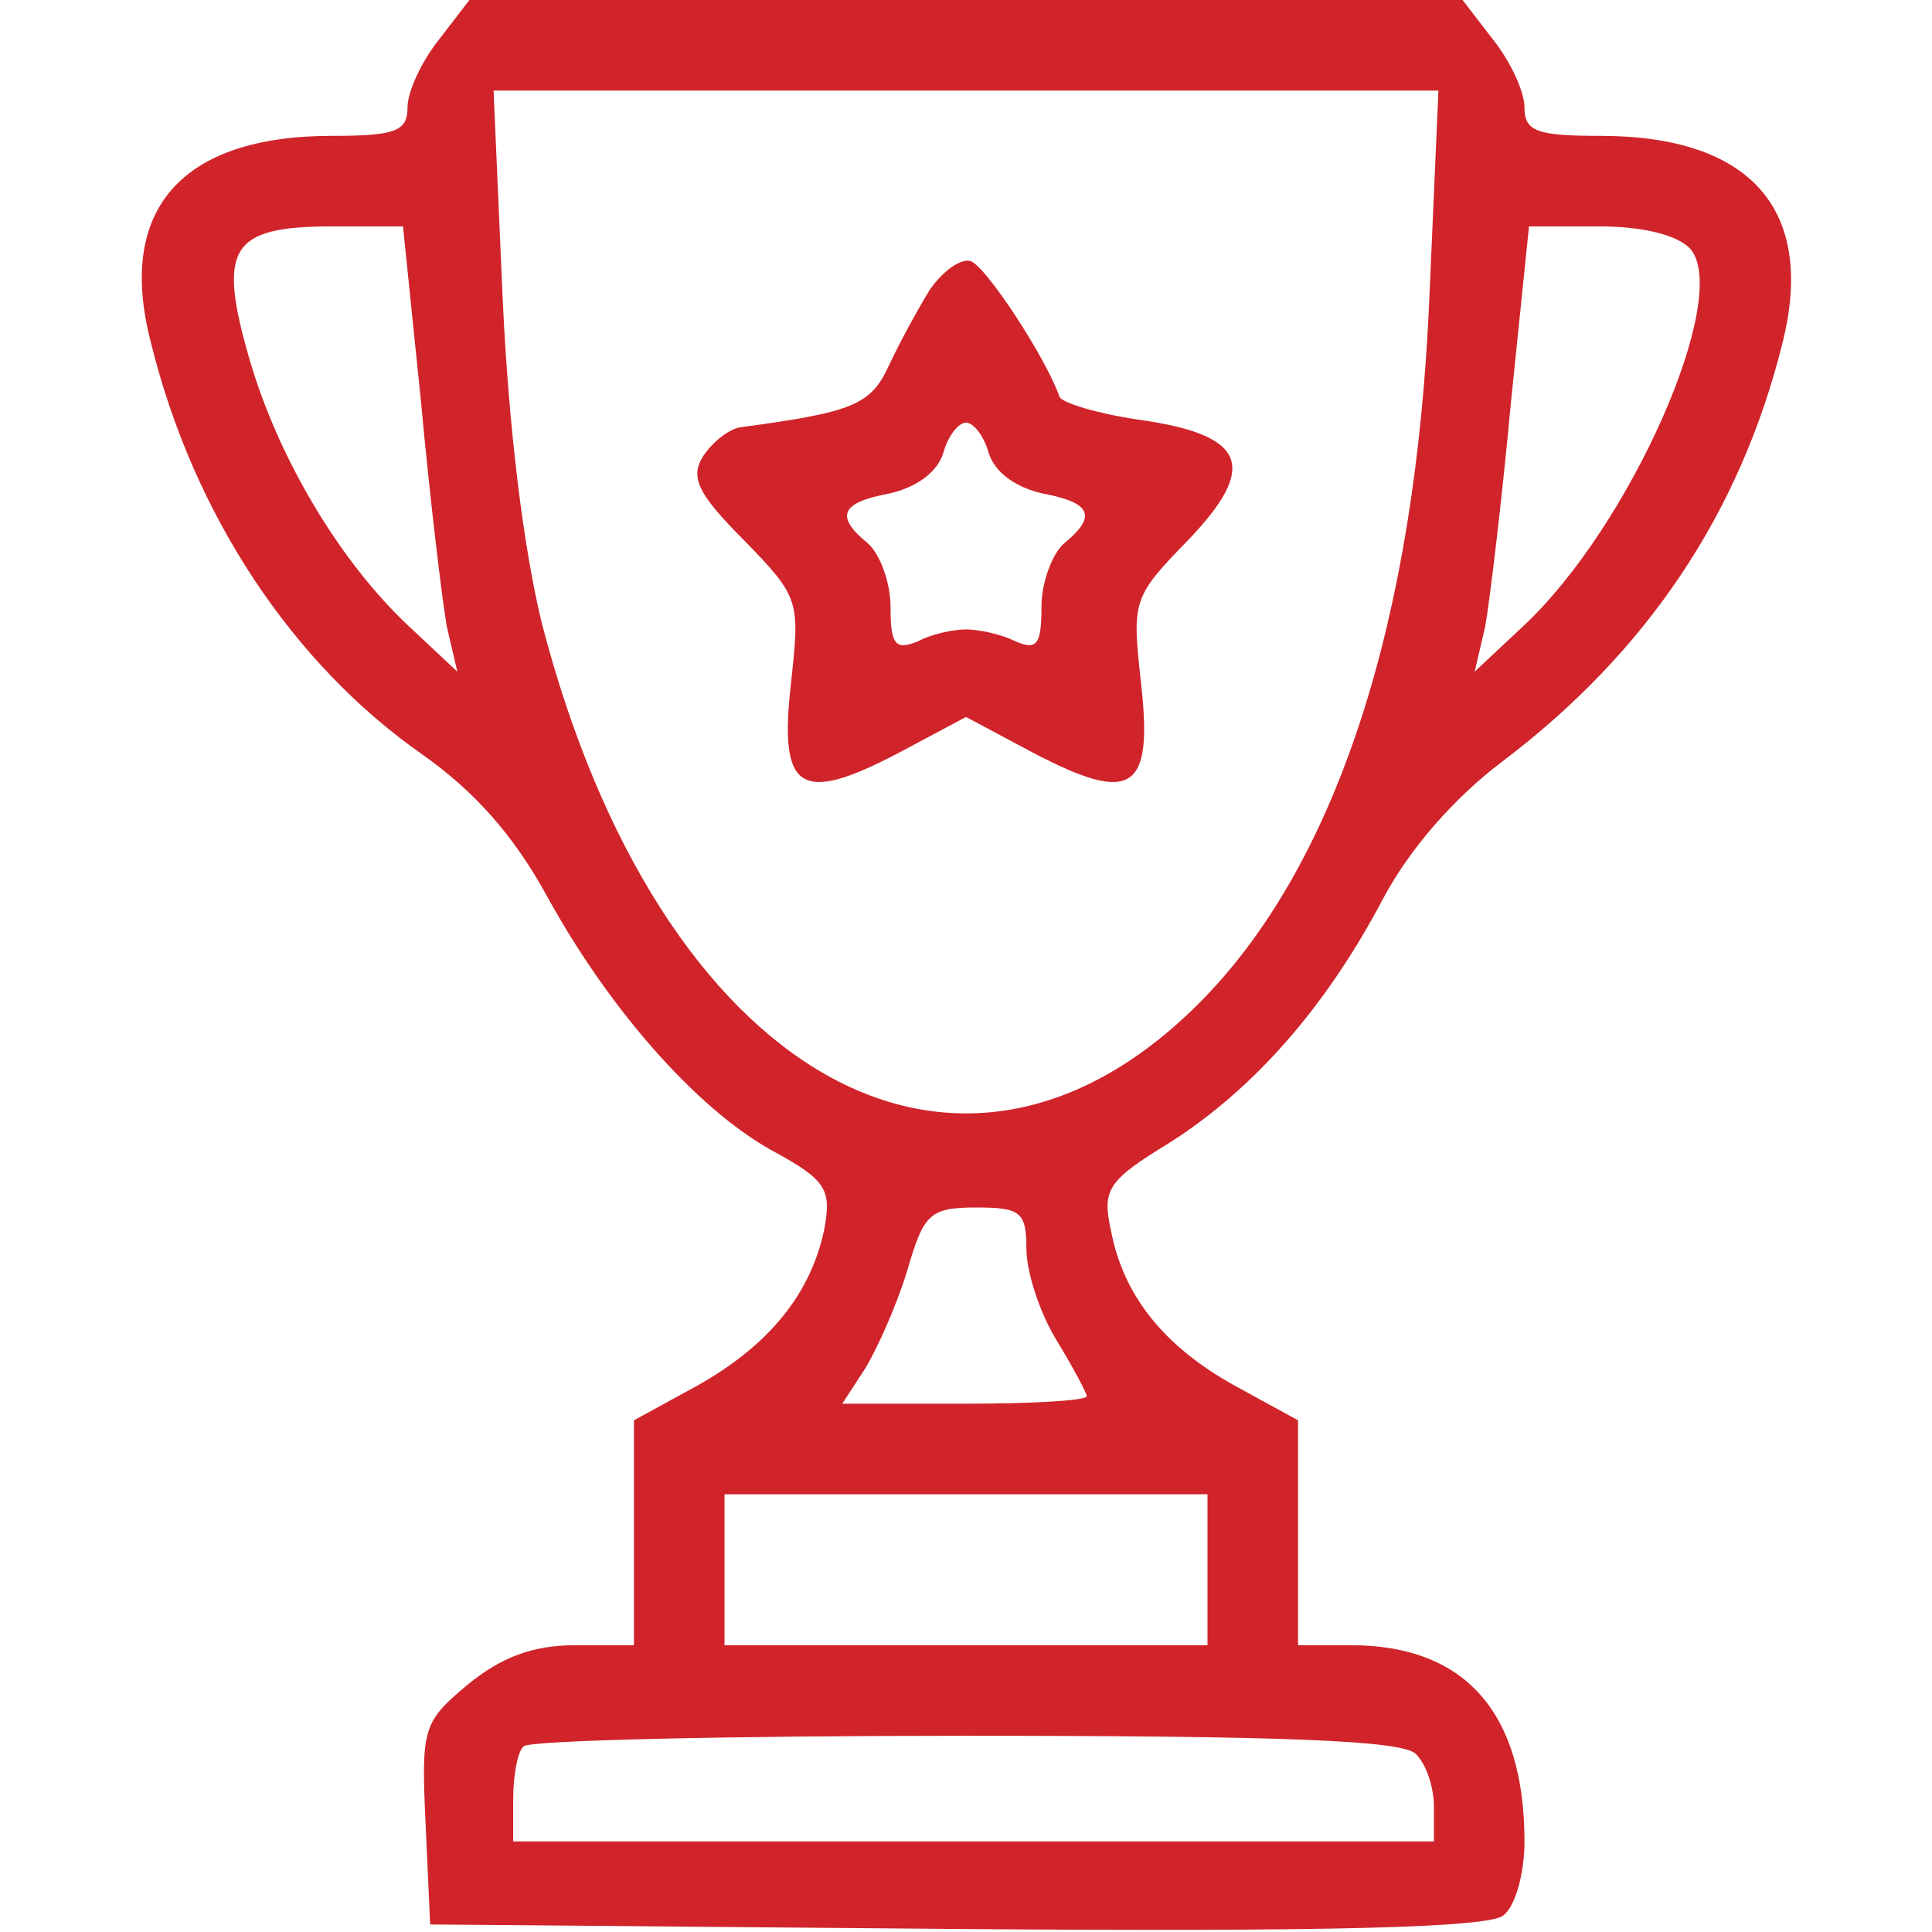
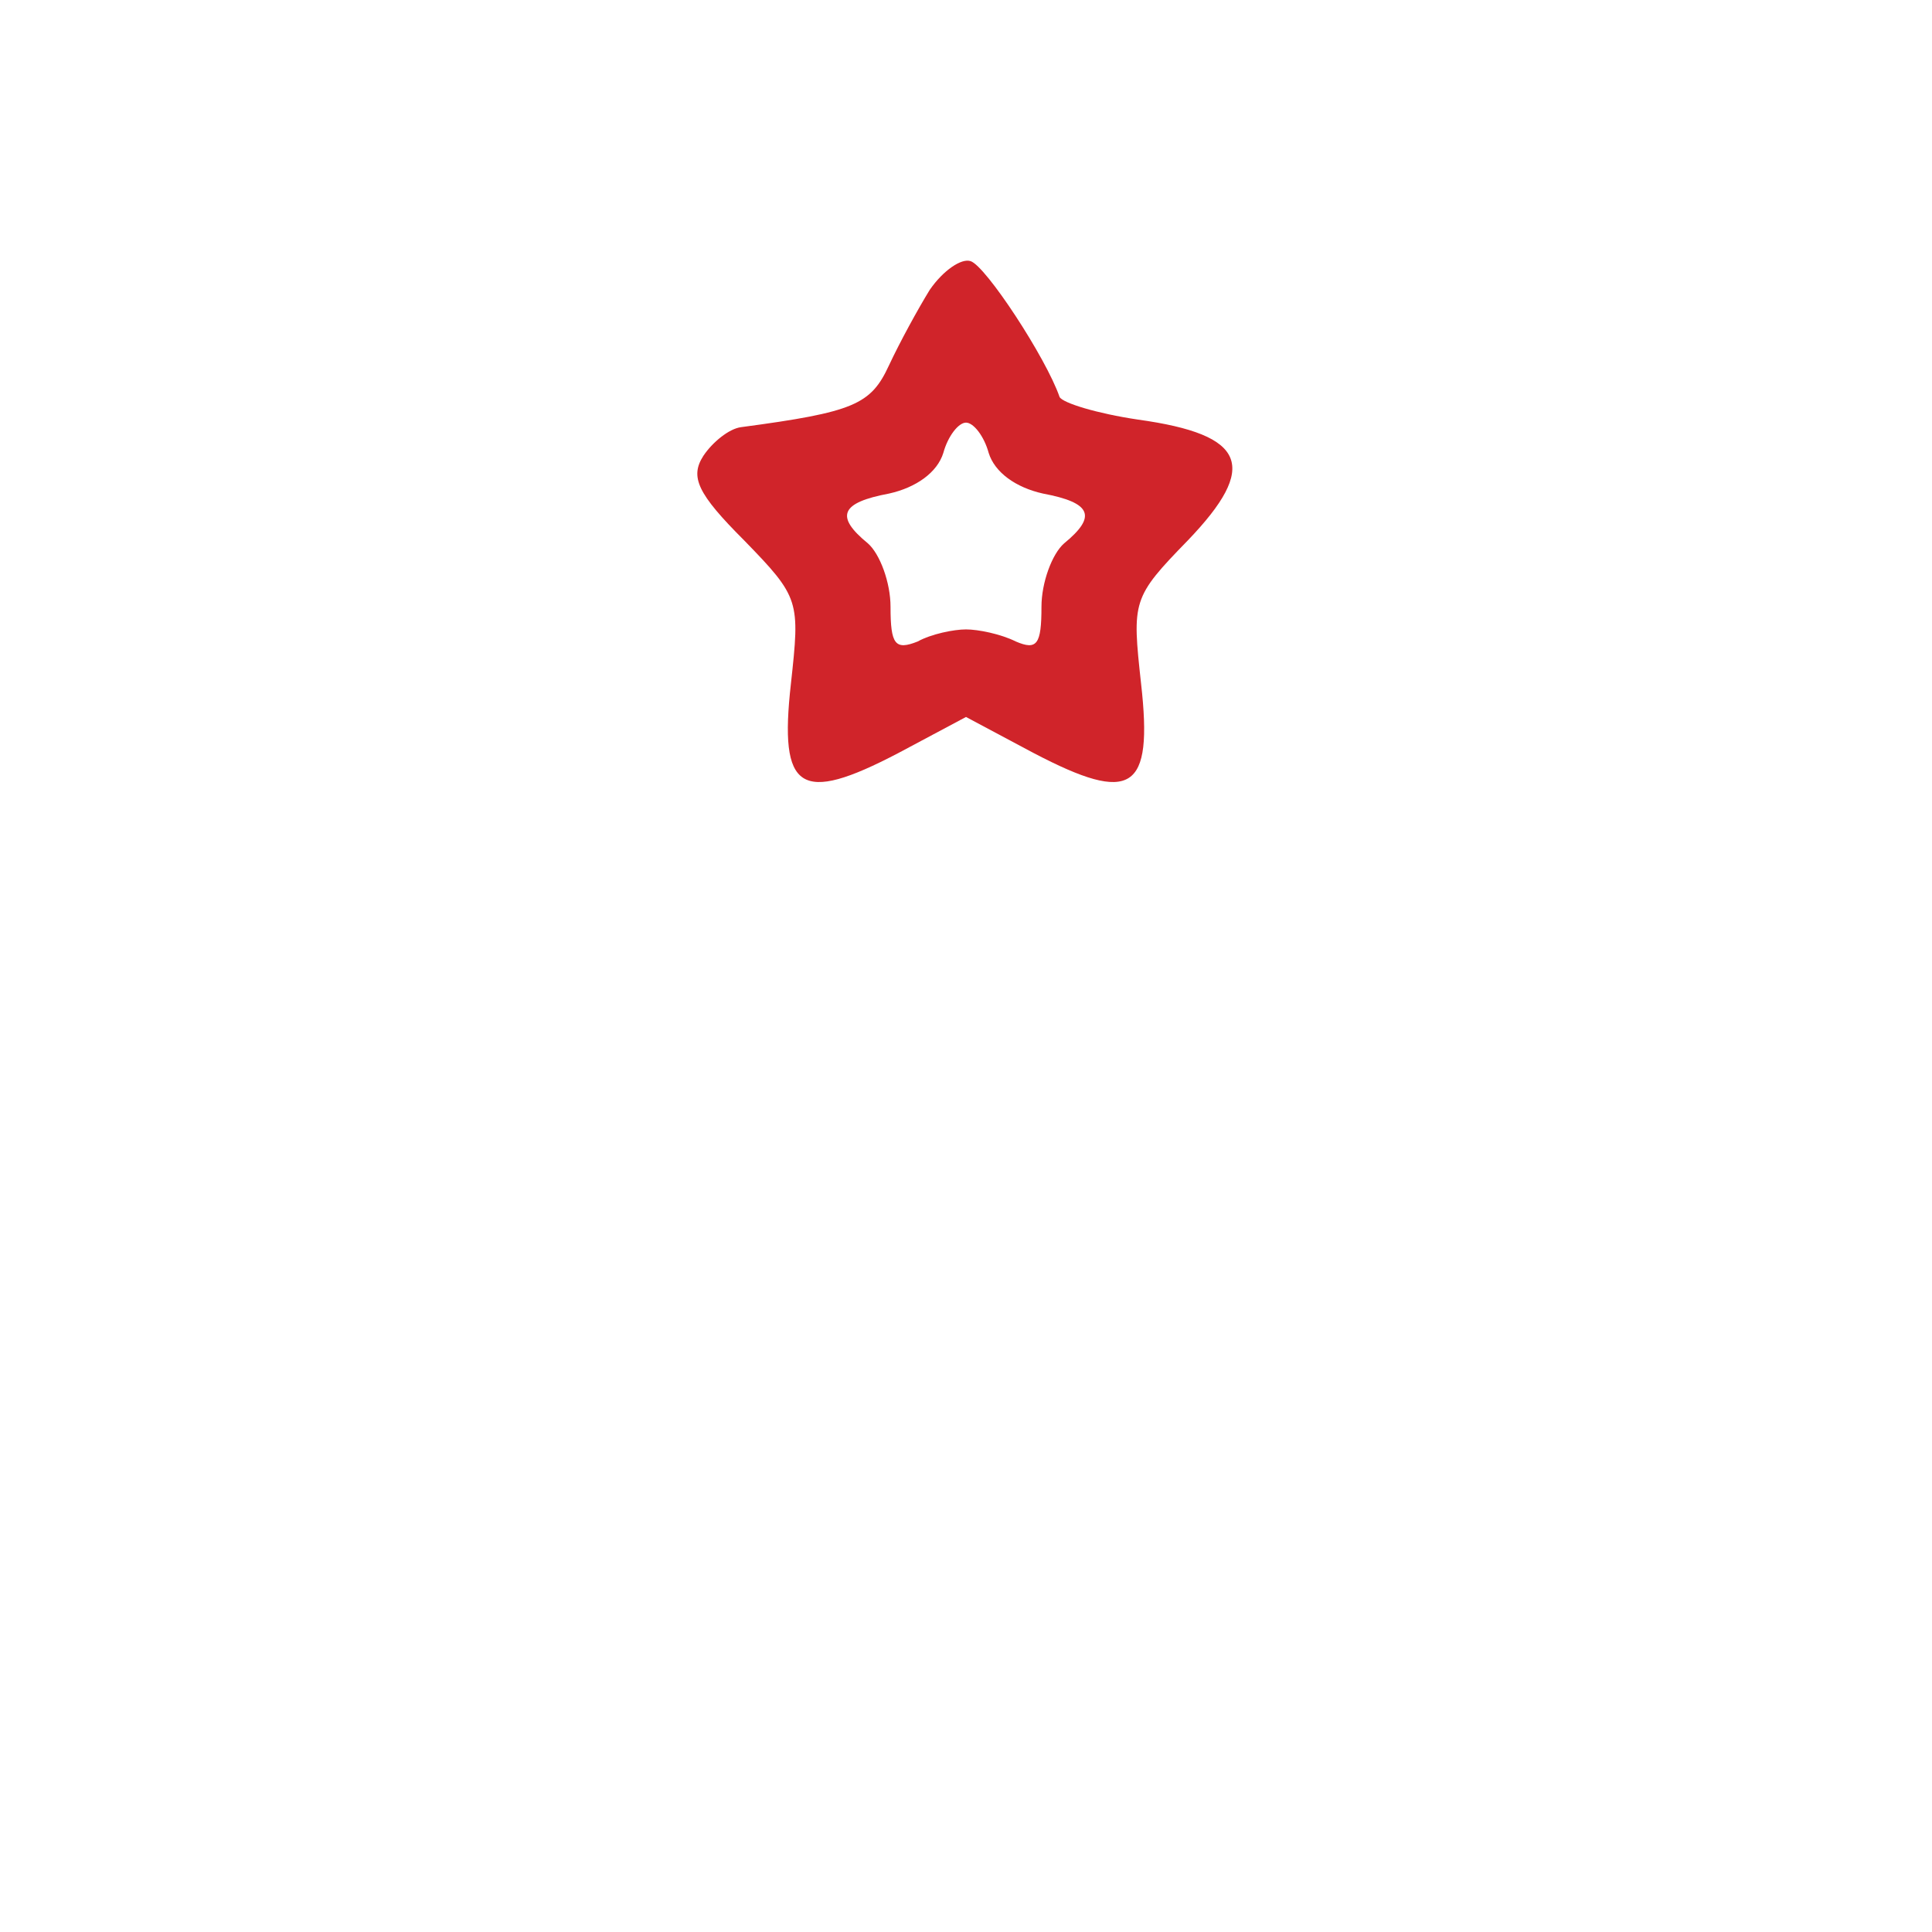
<svg xmlns="http://www.w3.org/2000/svg" version="1.0" width="35px" height="35px" viewBox="0 0 128 128" preserveAspectRatio="xMidYMid meet">
  <g transform="translate(0,128) scale(0.1,-0.1)" fill="#D0242A" stroke="none">
-     <path d="M291 1254 c-12 -15 -21 -35 -21 -45 0 -16 -8 -19 -50 -19 -100 0 -143 -49 -120 -137 28 -114 94 -213 180 -273 34 -24 60 -53 82 -93 41 -75 99 -141 149 -169 37 -20 40 -26 35 -53 -9 -42 -36 -76 -84 -103 l-42 -23 0 -75 0 -74 -39 0 c-28 0 -49 -8 -71 -26 -30 -25 -31 -29 -28 -93 l3 -66 349 -3 c249 -2 353 1 362 9 8 6 14 28 14 49 0 85 -39 130 -115 130 l-35 0 0 74 0 75 -42 23 c-47 26 -74 60 -82 103 -6 27 -2 33 39 58 55 35 103 89 141 161 18 34 48 68 80 92 95 72 157 164 185 277 22 88 -21 137 -121 137 -42 0 -50 3 -50 19 0 10 -9 30 -21 45 l-20 26 -329 0 -329 0 -20 -26z m656 -171 c-9 -214 -61 -373 -149 -464 -161 -166 -361 -53 -439 248 -12 49 -22 128 -26 216 l-6 137 313 0 313 0 -6 -137z m-668 -70 c6 -65 14 -131 17 -148 l7 -30 -32 30 c-46 43 -87 112 -106 178 -21 73 -12 87 55 87 l47 0 12 -117z m841 102 c27 -32 -40 -184 -111 -250 l-32 -30 7 30 c3 17 11 83 17 148 l12 117 47 0 c29 0 52 -6 60 -15z m-440 -662 c0 -16 9 -43 20 -61 11 -18 20 -35 20 -37 0 -3 -37 -5 -81 -5 l-81 0 15 23 c8 13 21 42 28 65 11 38 15 42 46 42 29 0 33 -3 33 -27z m120 -213 l0 -50 -160 0 -160 0 0 50 0 50 160 0 160 0 0 -50z m138 -122 c7 -7 12 -22 12 -35 l0 -23 -305 0 -305 0 0 28 c0 16 3 32 7 35 3 4 135 7 293 7 209 0 289 -3 298 -12z" />
    <path d="M616 1088 c-8 -13 -20 -35 -27 -50 -12 -26 -23 -31 -98 -41 -8 -1 -19 -10 -25 -19 -9 -14 -4 -25 27 -56 37 -38 37 -40 31 -95 -8 -71 6 -80 71 -46 l45 24 45 -24 c65 -34 79 -25 71 46 -6 55 -6 57 31 95 47 49 39 70 -33 80 -27 4 -50 11 -52 15 -9 26 -49 87 -59 90 -6 2 -18 -6 -27 -19z m39 -108 c4 -13 18 -23 36 -27 32 -6 36 -15 14 -33 -8 -7 -15 -26 -15 -42 0 -25 -3 -29 -17 -23 -10 5 -25 8 -33 8 -8 0 -23 -3 -32 -8 -15 -6 -18 -2 -18 23 0 16 -7 35 -15 42 -22 18 -18 27 14 33 18 4 32 14 36 27 3 11 10 20 15 20 5 0 12 -9 15 -20z" />
  </g>
</svg>